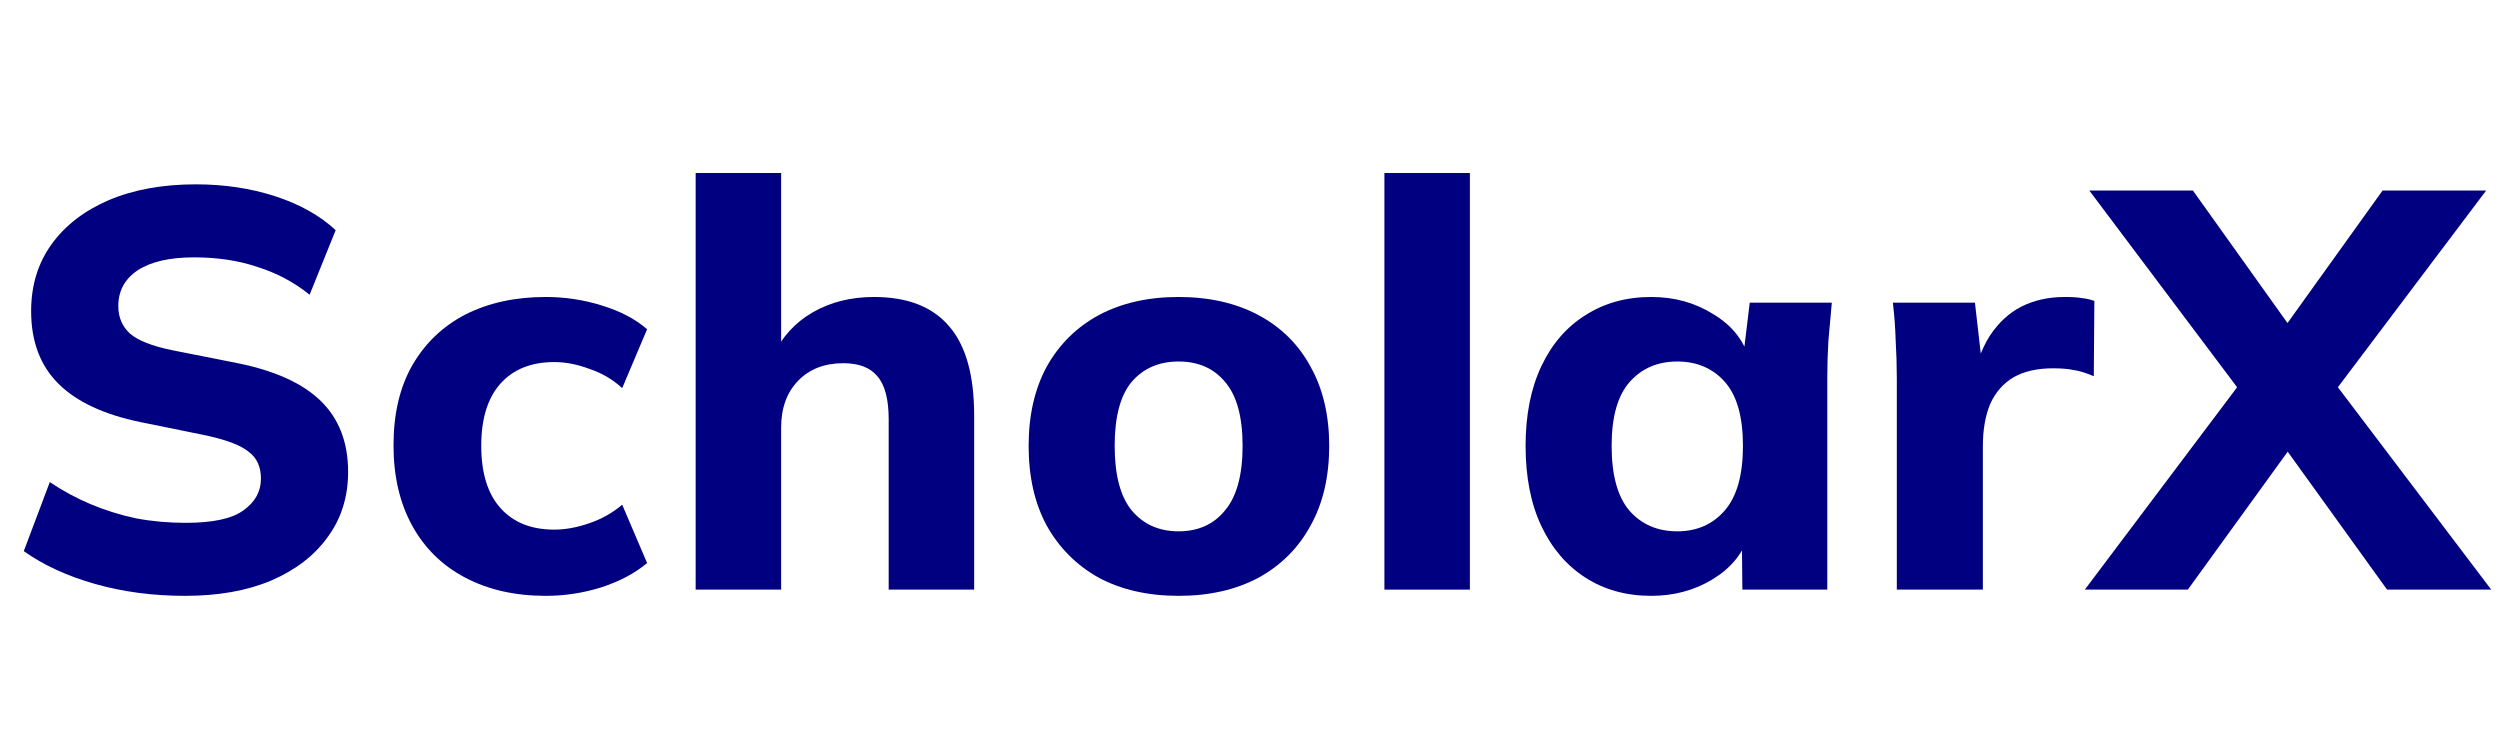
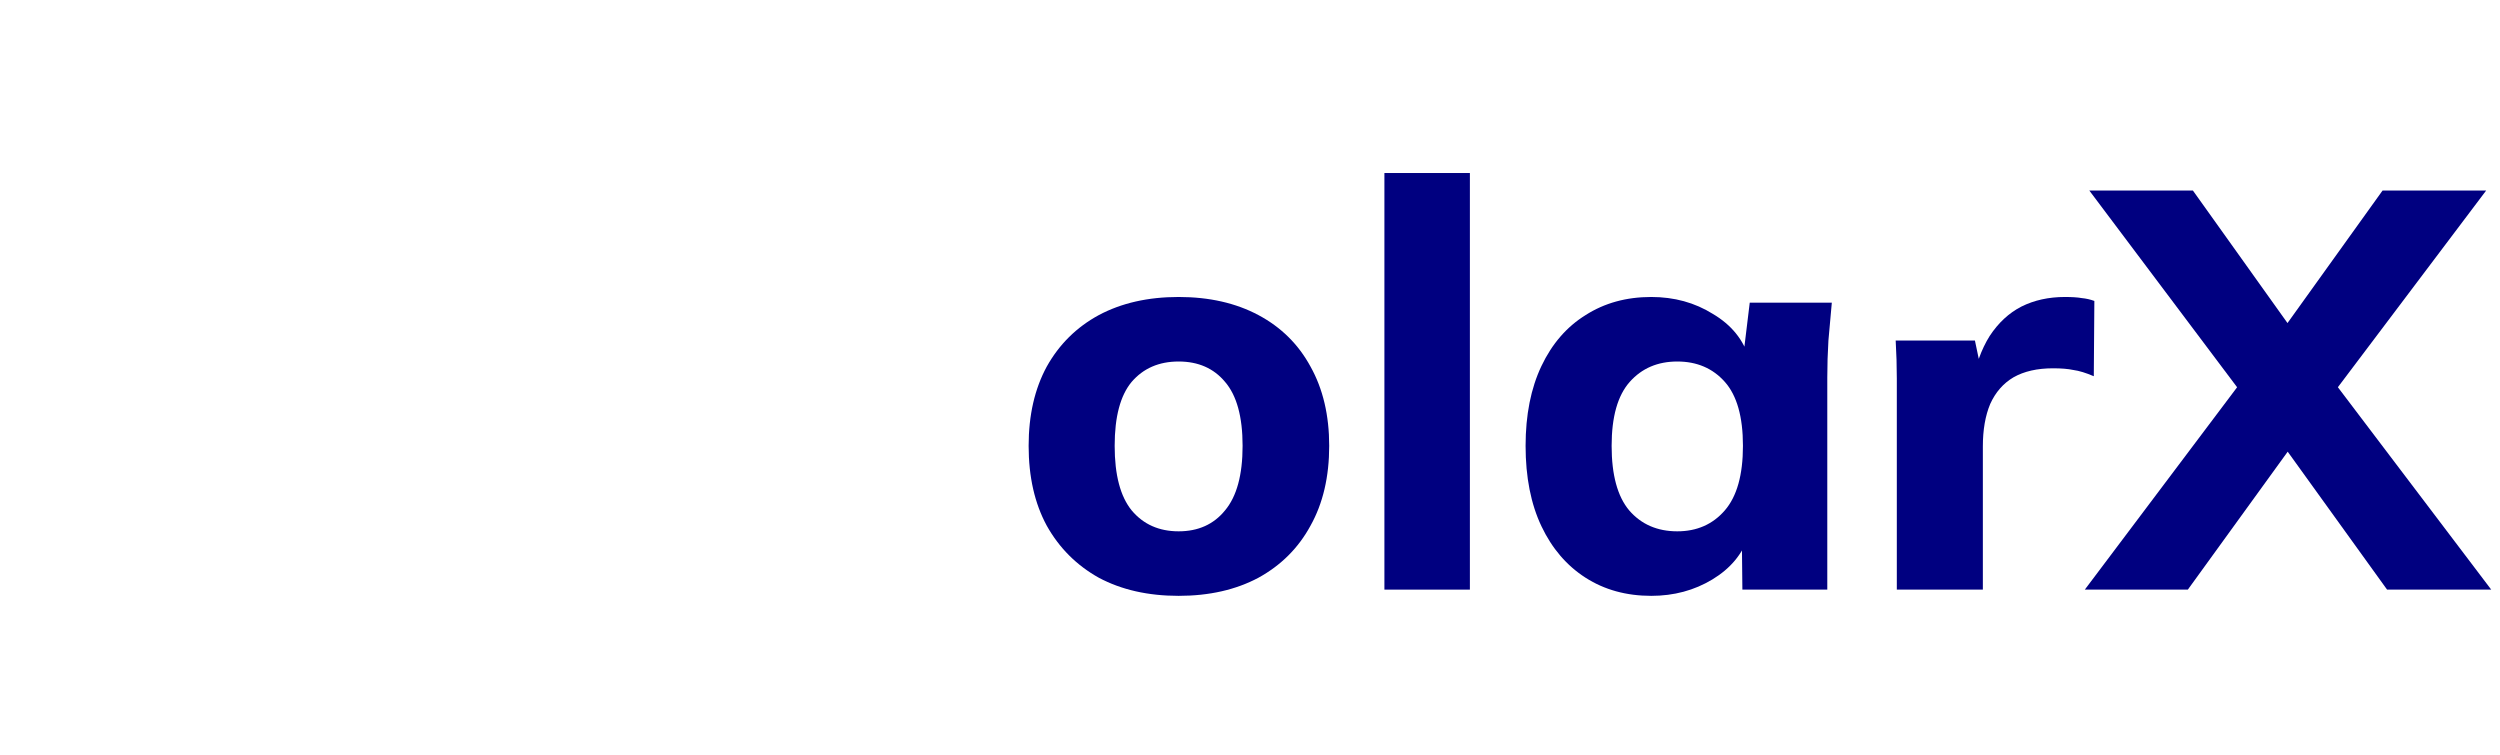
<svg xmlns="http://www.w3.org/2000/svg" width="106" height="32" viewBox="0 0 106 32" fill="none">
-   <path d="M7.848 25.264C6.488 25.264 5.216 25.096 4.032 24.76C2.848 24.424 1.84 23.96 1.008 23.368L2.112 20.44C2.656 20.808 3.232 21.12 3.84 21.376C4.448 21.632 5.088 21.832 5.76 21.976C6.432 22.104 7.136 22.168 7.872 22.168C9.024 22.168 9.84 21.992 10.32 21.64C10.816 21.288 11.064 20.84 11.064 20.296C11.064 19.8 10.896 19.424 10.56 19.168C10.24 18.896 9.648 18.664 8.784 18.472L5.952 17.896C4.4 17.576 3.24 17.032 2.472 16.264C1.704 15.496 1.32 14.472 1.32 13.192C1.32 12.104 1.608 11.16 2.184 10.36C2.76 9.56 3.568 8.936 4.608 8.488C5.664 8.04 6.896 7.816 8.304 7.816C9.504 7.816 10.624 7.984 11.664 8.32C12.704 8.656 13.56 9.136 14.232 9.76L13.128 12.496C12.472 11.968 11.736 11.576 10.92 11.32C10.12 11.048 9.224 10.912 8.232 10.912C7.192 10.912 6.392 11.096 5.832 11.464C5.288 11.832 5.016 12.336 5.016 12.976C5.016 13.456 5.184 13.848 5.52 14.152C5.856 14.44 6.448 14.672 7.296 14.848L10.08 15.4C11.664 15.72 12.84 16.256 13.608 17.008C14.376 17.76 14.76 18.76 14.76 20.008C14.76 21.064 14.472 21.984 13.896 22.768C13.336 23.552 12.536 24.168 11.496 24.616C10.472 25.048 9.256 25.264 7.848 25.264Z" fill="#000080" />
-   <path d="M23.141 25.264C21.845 25.264 20.709 25.008 19.733 24.496C18.757 23.984 18.005 23.248 17.477 22.288C16.949 21.328 16.685 20.192 16.685 18.88C16.685 17.552 16.949 16.424 17.477 15.496C18.021 14.552 18.773 13.832 19.733 13.336C20.709 12.84 21.845 12.592 23.141 12.592C23.957 12.592 24.749 12.712 25.517 12.952C26.301 13.192 26.941 13.528 27.437 13.96L26.381 16.456C25.981 16.088 25.517 15.816 24.989 15.64C24.477 15.448 23.981 15.352 23.501 15.352C22.525 15.352 21.765 15.656 21.221 16.264C20.677 16.872 20.405 17.752 20.405 18.904C20.405 20.056 20.677 20.936 21.221 21.544C21.765 22.152 22.525 22.456 23.501 22.456C23.965 22.456 24.453 22.368 24.965 22.192C25.493 22.016 25.965 21.752 26.381 21.4L27.437 23.872C26.925 24.304 26.277 24.648 25.493 24.904C24.725 25.144 23.941 25.264 23.141 25.264Z" fill="#000080" />
-   <path d="M29.496 25V7.336H33.12V15.112H32.76C33.144 14.296 33.712 13.672 34.464 13.24C35.216 12.808 36.08 12.592 37.056 12.592C38.48 12.592 39.544 13.008 40.248 13.84C40.952 14.656 41.304 15.912 41.304 17.608V25H37.68V17.776C37.68 16.928 37.52 16.32 37.2 15.952C36.896 15.584 36.416 15.4 35.76 15.4C34.96 15.4 34.32 15.648 33.84 16.144C33.36 16.64 33.12 17.304 33.12 18.136V25H29.496Z" fill="#000080" />
  <path d="M49.974 25.264C48.678 25.264 47.55 25.008 46.59 24.496C45.646 23.968 44.91 23.232 44.382 22.288C43.87 21.344 43.614 20.216 43.614 18.904C43.614 17.608 43.87 16.488 44.382 15.544C44.91 14.6 45.646 13.872 46.59 13.36C47.55 12.848 48.678 12.592 49.974 12.592C51.27 12.592 52.398 12.848 53.358 13.36C54.318 13.872 55.054 14.6 55.566 15.544C56.094 16.488 56.358 17.608 56.358 18.904C56.358 20.216 56.094 21.344 55.566 22.288C55.054 23.232 54.318 23.968 53.358 24.496C52.398 25.008 51.27 25.264 49.974 25.264ZM49.974 22.528C50.806 22.528 51.462 22.232 51.942 21.64C52.438 21.048 52.686 20.136 52.686 18.904C52.686 17.672 52.438 16.768 51.942 16.192C51.462 15.616 50.806 15.328 49.974 15.328C49.142 15.328 48.478 15.616 47.982 16.192C47.502 16.768 47.262 17.672 47.262 18.904C47.262 20.136 47.502 21.048 47.982 21.64C48.478 22.232 49.142 22.528 49.974 22.528Z" fill="#000080" />
  <path d="M58.699 25V7.336H62.323V25H58.699Z" fill="#000080" />
  <path d="M70.013 25.264C68.957 25.264 68.029 25.008 67.229 24.496C66.429 23.984 65.805 23.256 65.357 22.312C64.909 21.368 64.685 20.232 64.685 18.904C64.685 17.592 64.909 16.464 65.357 15.52C65.805 14.576 66.429 13.856 67.229 13.36C68.029 12.848 68.957 12.592 70.013 12.592C70.989 12.592 71.861 12.832 72.629 13.312C73.413 13.776 73.925 14.408 74.165 15.208H73.901L74.189 12.832H77.669C77.621 13.36 77.573 13.896 77.525 14.44C77.493 14.968 77.477 15.488 77.477 16V25H73.877L73.853 22.72H74.141C73.885 23.488 73.373 24.104 72.605 24.568C71.837 25.032 70.973 25.264 70.013 25.264ZM71.117 22.528C71.949 22.528 72.621 22.232 73.133 21.64C73.645 21.048 73.901 20.136 73.901 18.904C73.901 17.672 73.645 16.768 73.133 16.192C72.621 15.616 71.949 15.328 71.117 15.328C70.285 15.328 69.613 15.616 69.101 16.192C68.589 16.768 68.333 17.672 68.333 18.904C68.333 20.136 68.581 21.048 69.077 21.64C69.589 22.232 70.269 22.528 71.117 22.528Z" fill="#000080" />
-   <path d="M80.425 25V16.048C80.425 15.52 80.409 14.984 80.377 14.44C80.361 13.896 80.321 13.36 80.257 12.832H83.737L84.145 16.384H83.593C83.753 15.52 84.009 14.808 84.361 14.248C84.729 13.688 85.177 13.272 85.705 13C86.249 12.728 86.865 12.592 87.553 12.592C87.857 12.592 88.097 12.608 88.273 12.64C88.449 12.656 88.625 12.696 88.801 12.76L88.777 15.952C88.441 15.808 88.153 15.72 87.913 15.688C87.689 15.64 87.401 15.616 87.049 15.616C86.377 15.616 85.817 15.744 85.369 16C84.937 16.256 84.609 16.632 84.385 17.128C84.177 17.624 84.073 18.224 84.073 18.928V25H80.425Z" fill="#000080" />
+   <path d="M80.425 25V16.048C80.425 15.52 80.409 14.984 80.377 14.44H83.737L84.145 16.384H83.593C83.753 15.52 84.009 14.808 84.361 14.248C84.729 13.688 85.177 13.272 85.705 13C86.249 12.728 86.865 12.592 87.553 12.592C87.857 12.592 88.097 12.608 88.273 12.64C88.449 12.656 88.625 12.696 88.801 12.76L88.777 15.952C88.441 15.808 88.153 15.72 87.913 15.688C87.689 15.64 87.401 15.616 87.049 15.616C86.377 15.616 85.817 15.744 85.369 16C84.937 16.256 84.609 16.632 84.385 17.128C84.177 17.624 84.073 18.224 84.073 18.928V25H80.425Z" fill="#000080" />
  <path d="M88.396 25L95.476 15.592V17.248L88.588 8.08H92.98L97.588 14.536H96.388L101.02 8.08H105.412L98.5 17.248V15.592L105.628 25H101.212L96.388 18.304H97.612L92.764 25H88.396Z" fill="#000080" />
</svg>